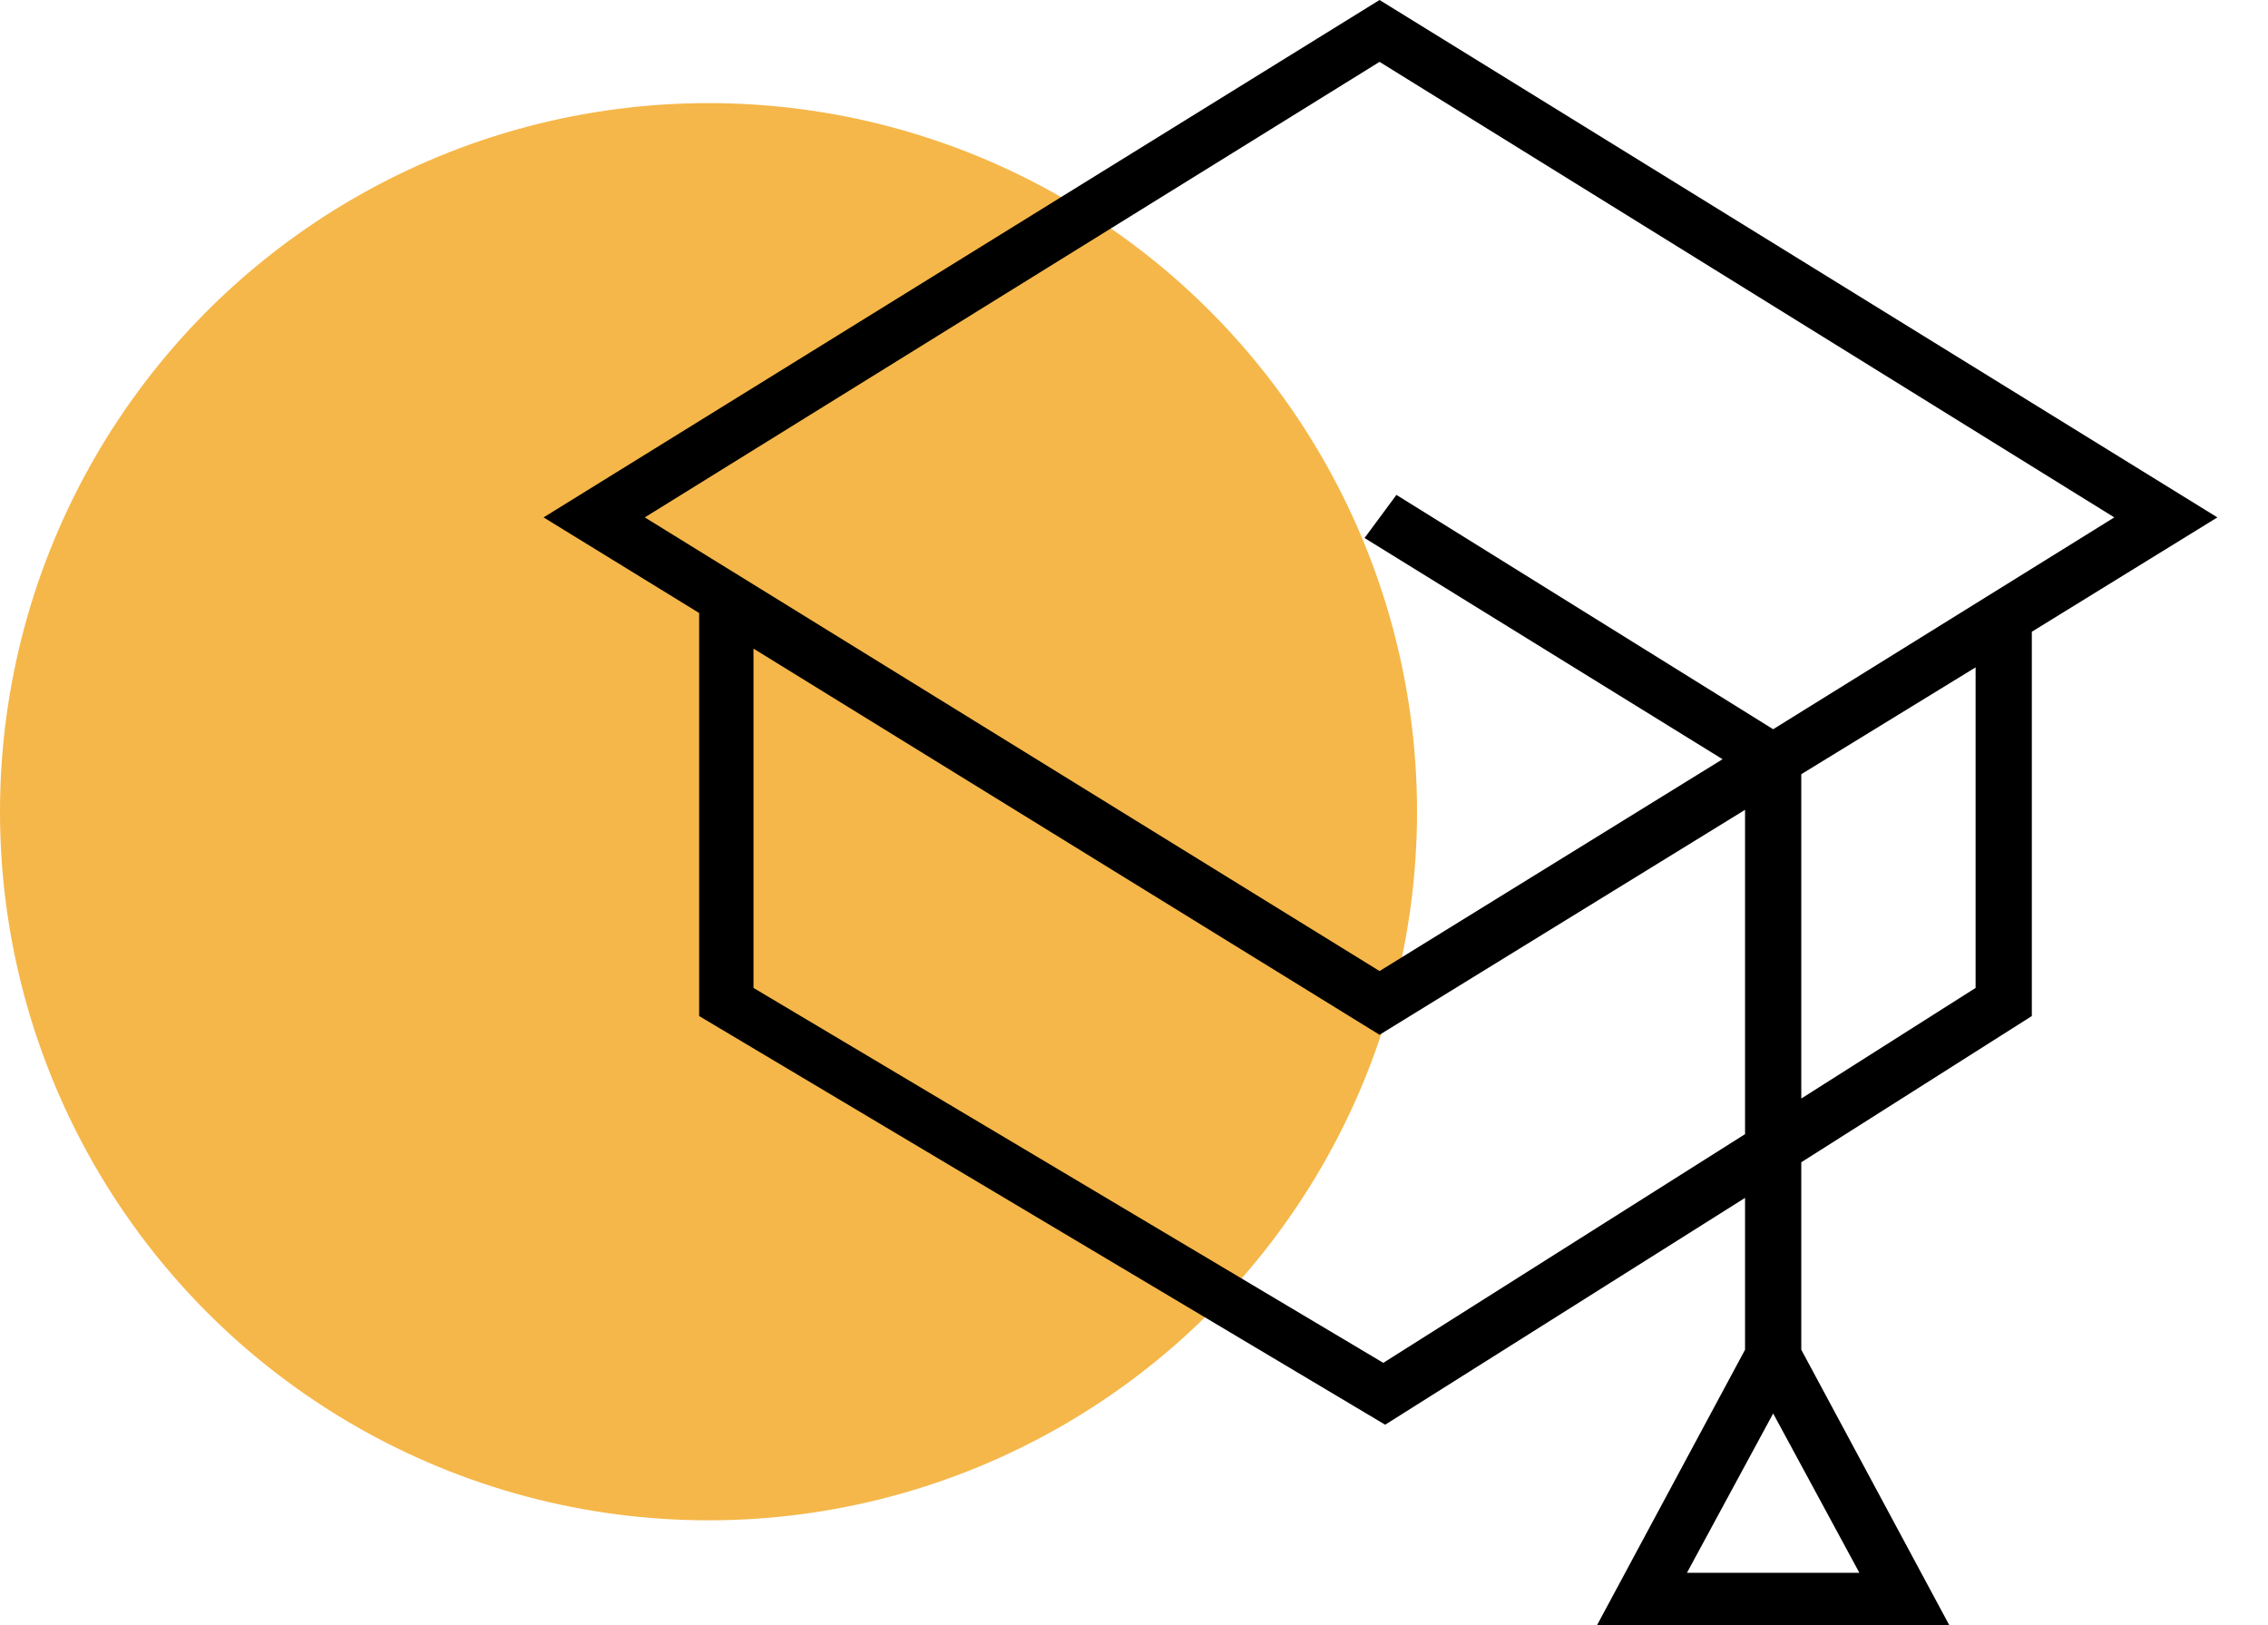
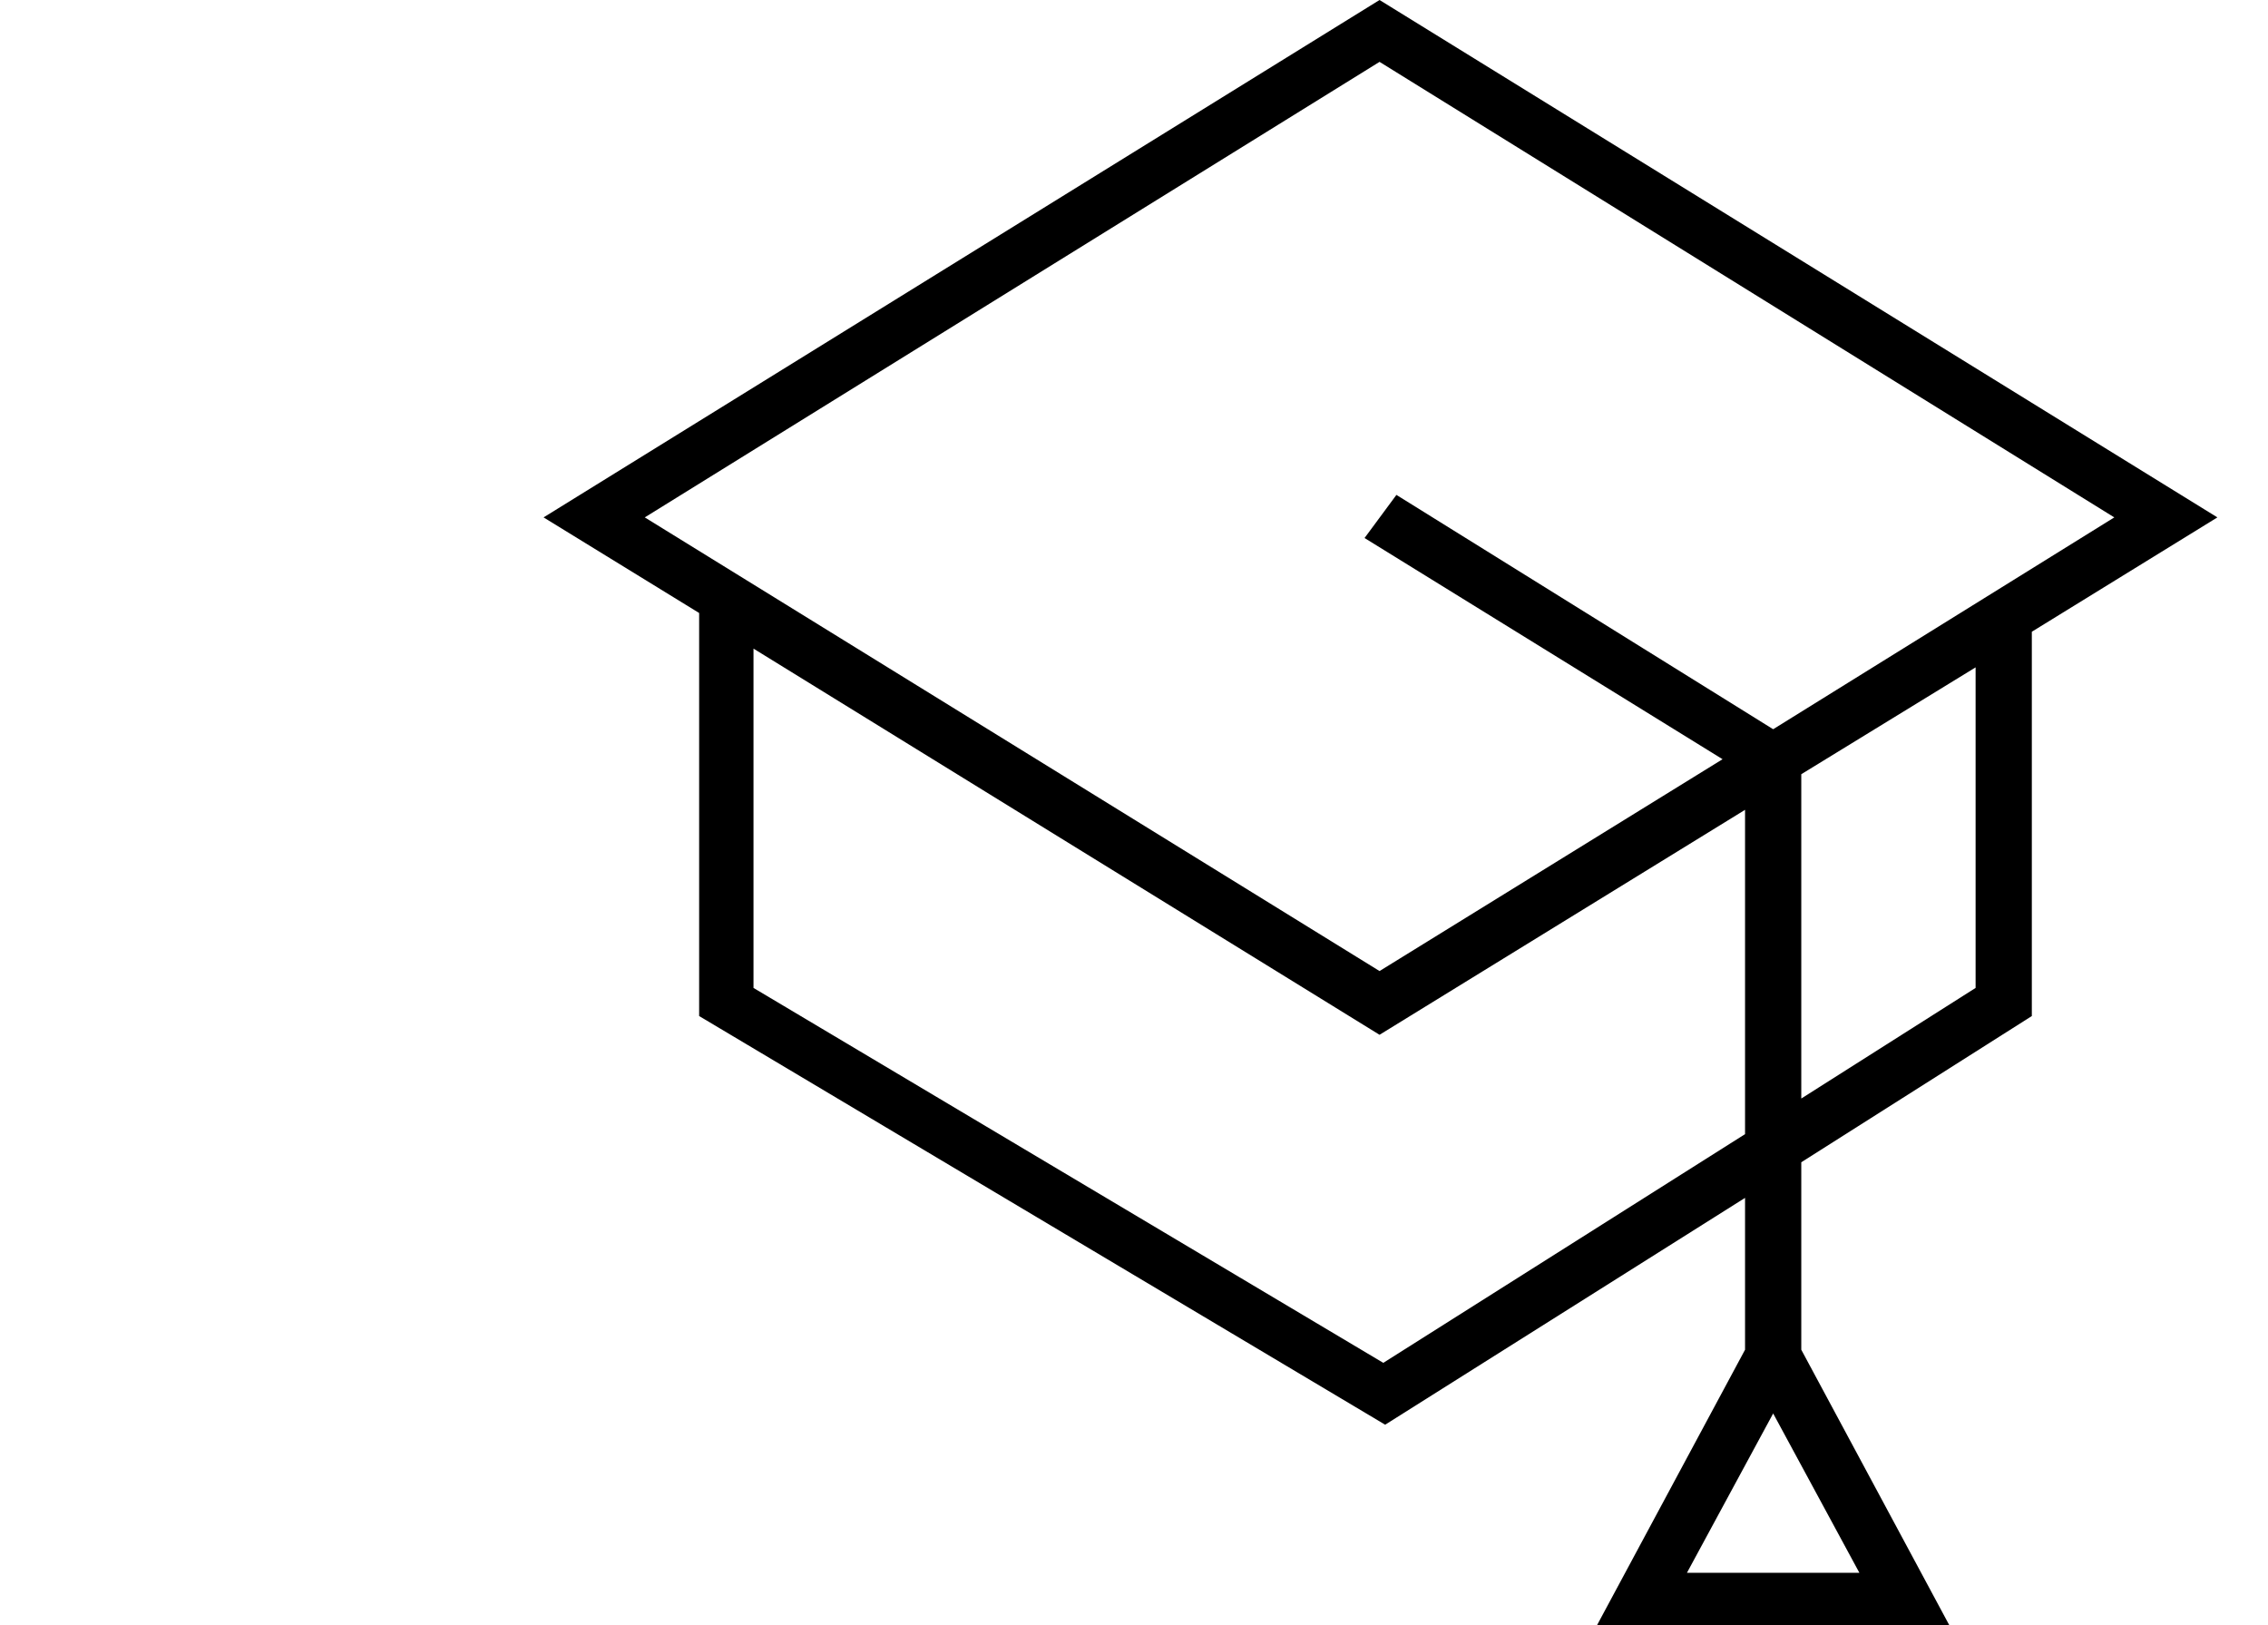
<svg xmlns="http://www.w3.org/2000/svg" version="1.1" id="Слой_1" x="0px" y="0px" viewBox="0 0 121 86.7" style="enable-background:new 0 0 121 86.7;" xml:space="preserve">
  <style type="text/css"> .st0{fill:#F5B749;} .st1{fill-rule:evenodd;clip-rule:evenodd;} </style>
-   <circle class="st0" cx="37.8" cy="43.3" r="37.8" />
  <g>
    <path class="st1" d="M108.4,54.2V33.7l9.9-6.1L73.6,0L29,27.6l8.3,5.1v21.5L73.9,76l19.2-12.1V72l-7.9,14.7H104L96.1,72V62 C96.1,62,108.4,54.2,108.4,54.2z M90,83.9l4.6-8.5l4.6,8.5C99.1,83.9,90,83.9,90,83.9z M105.4,52.7l-9.3,5.9V41.3l9.3-5.7V52.7z M73.6,3.3l39.2,24.3L94.6,38.9L74.5,26.4l-1.7,2.3l19.1,11.8L73.6,51.8L34.4,27.6L73.6,3.3z M73.8,72.7l-33.6-20V34.6l33.4,20.6 l19.5-12v17.3C93.1,60.5,73.8,72.7,73.8,72.7z" />
  </g>
</svg>